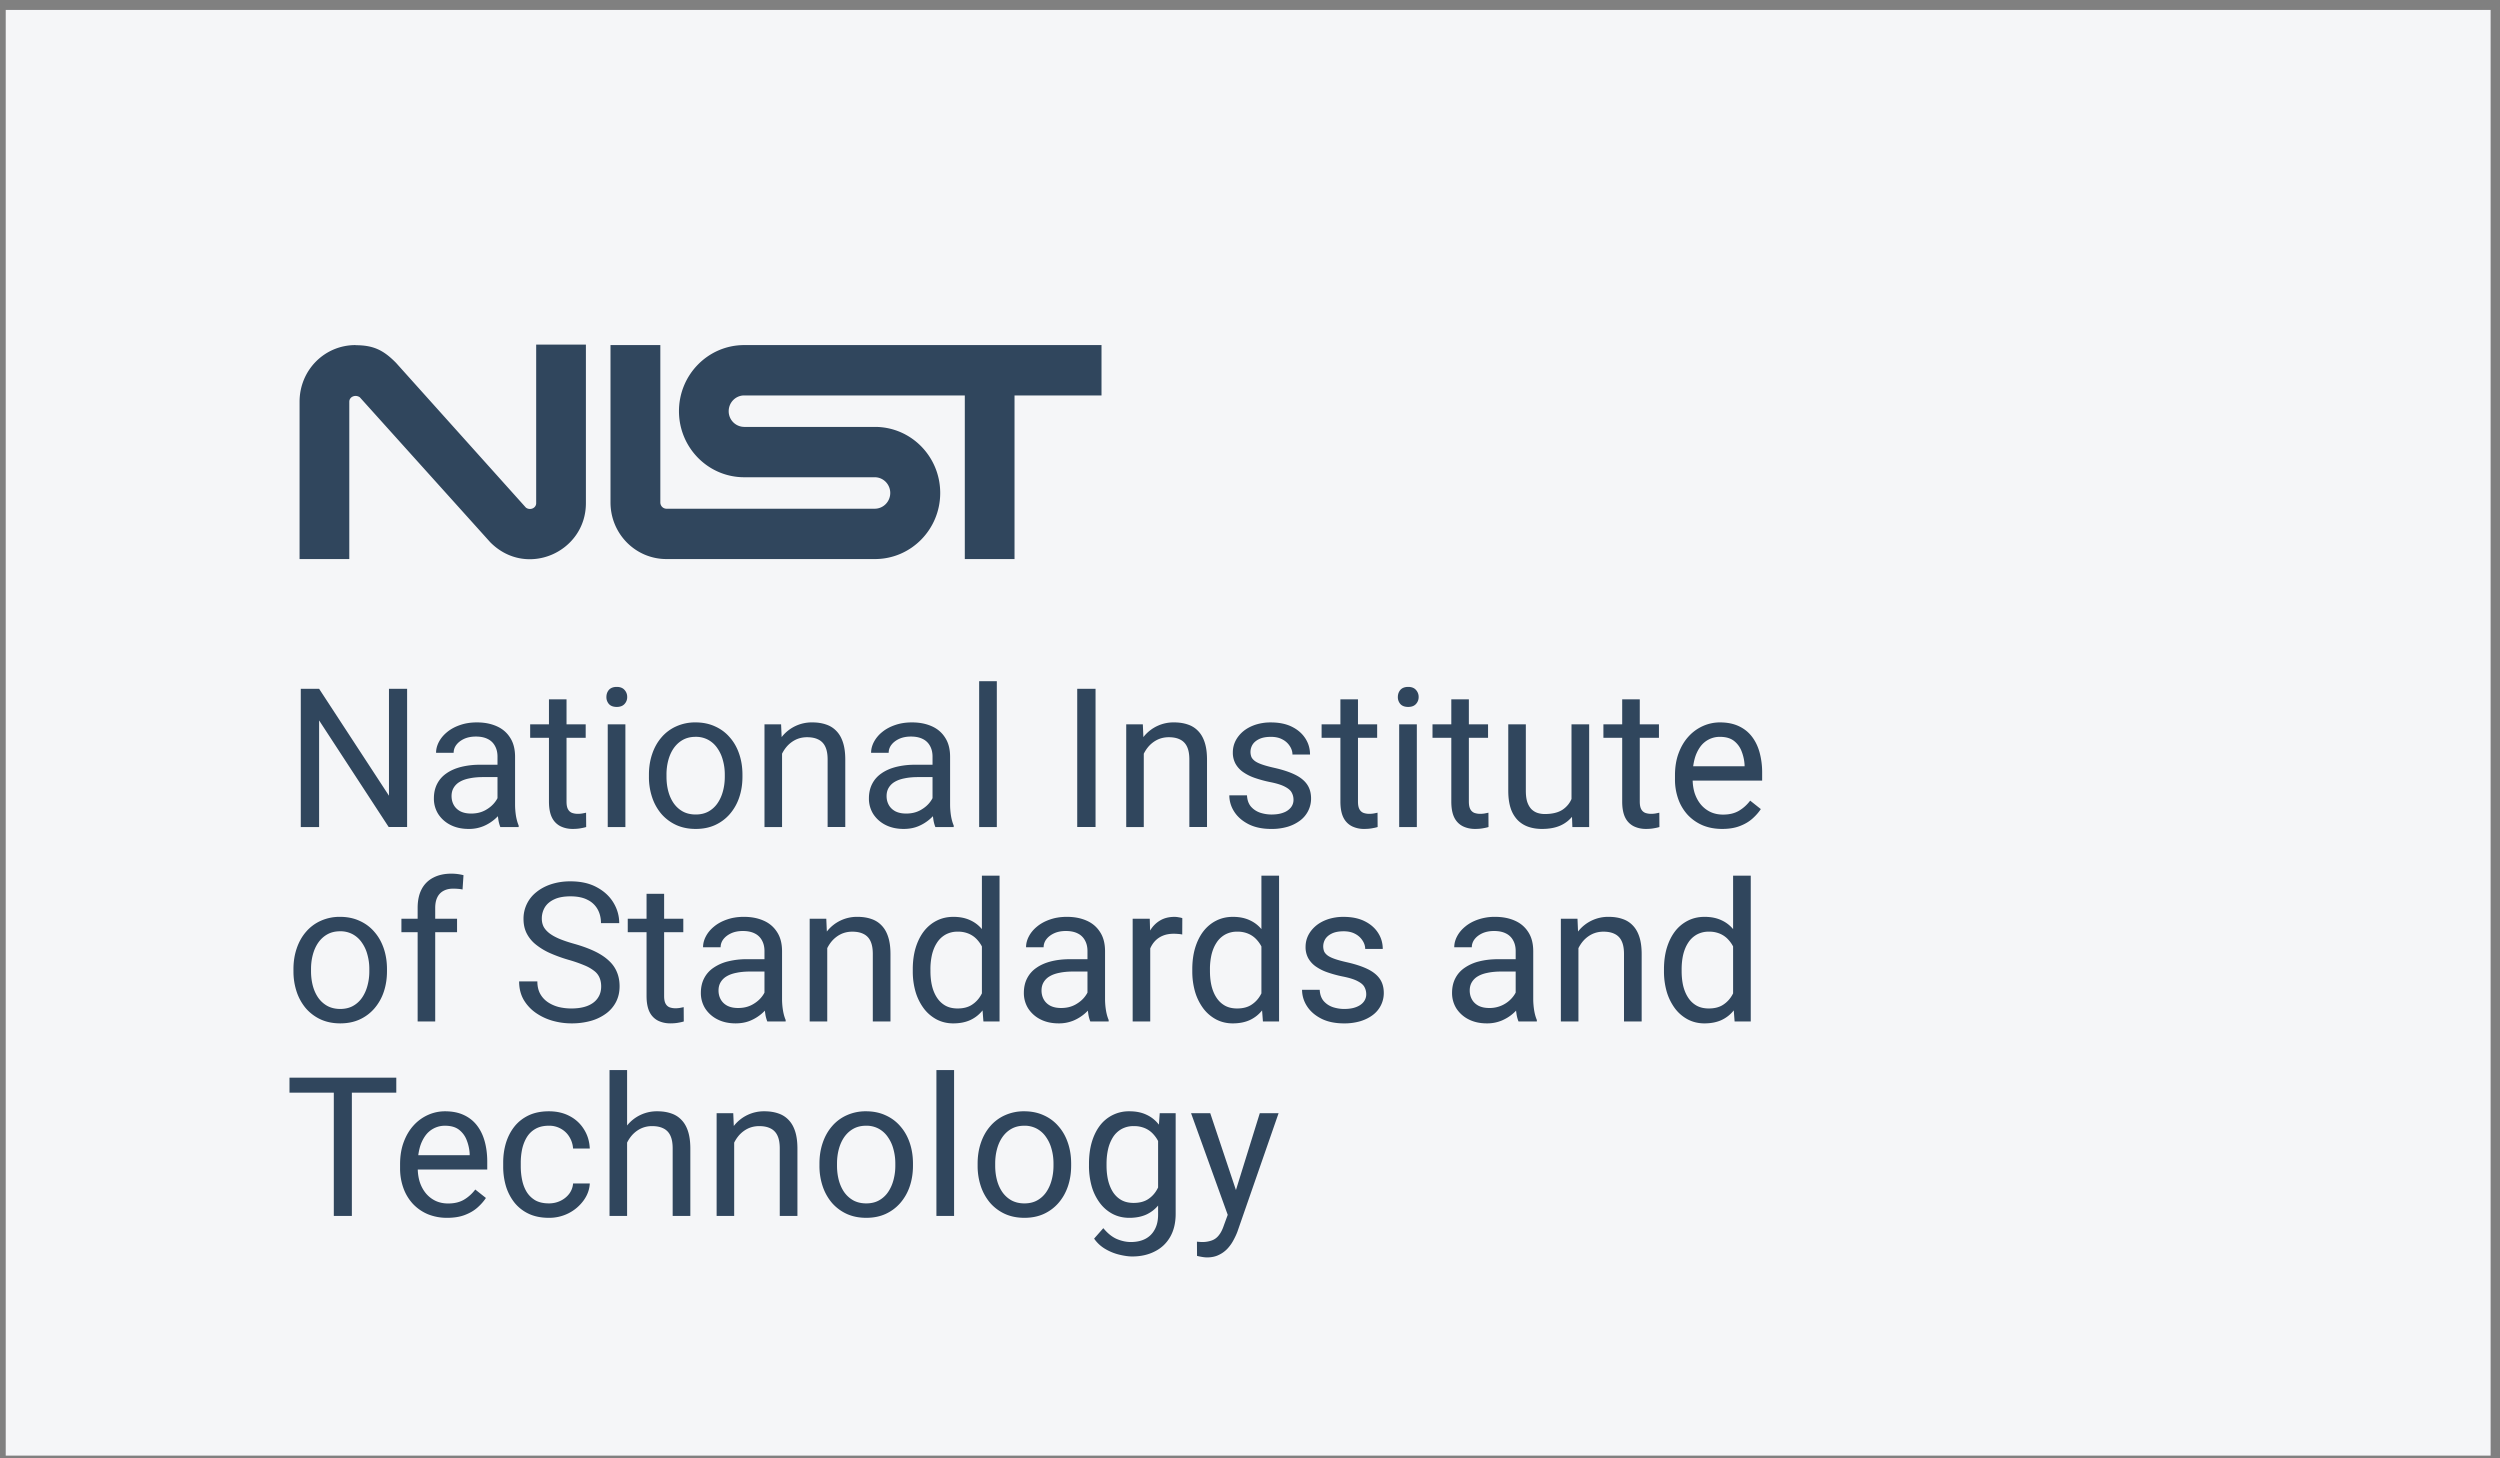
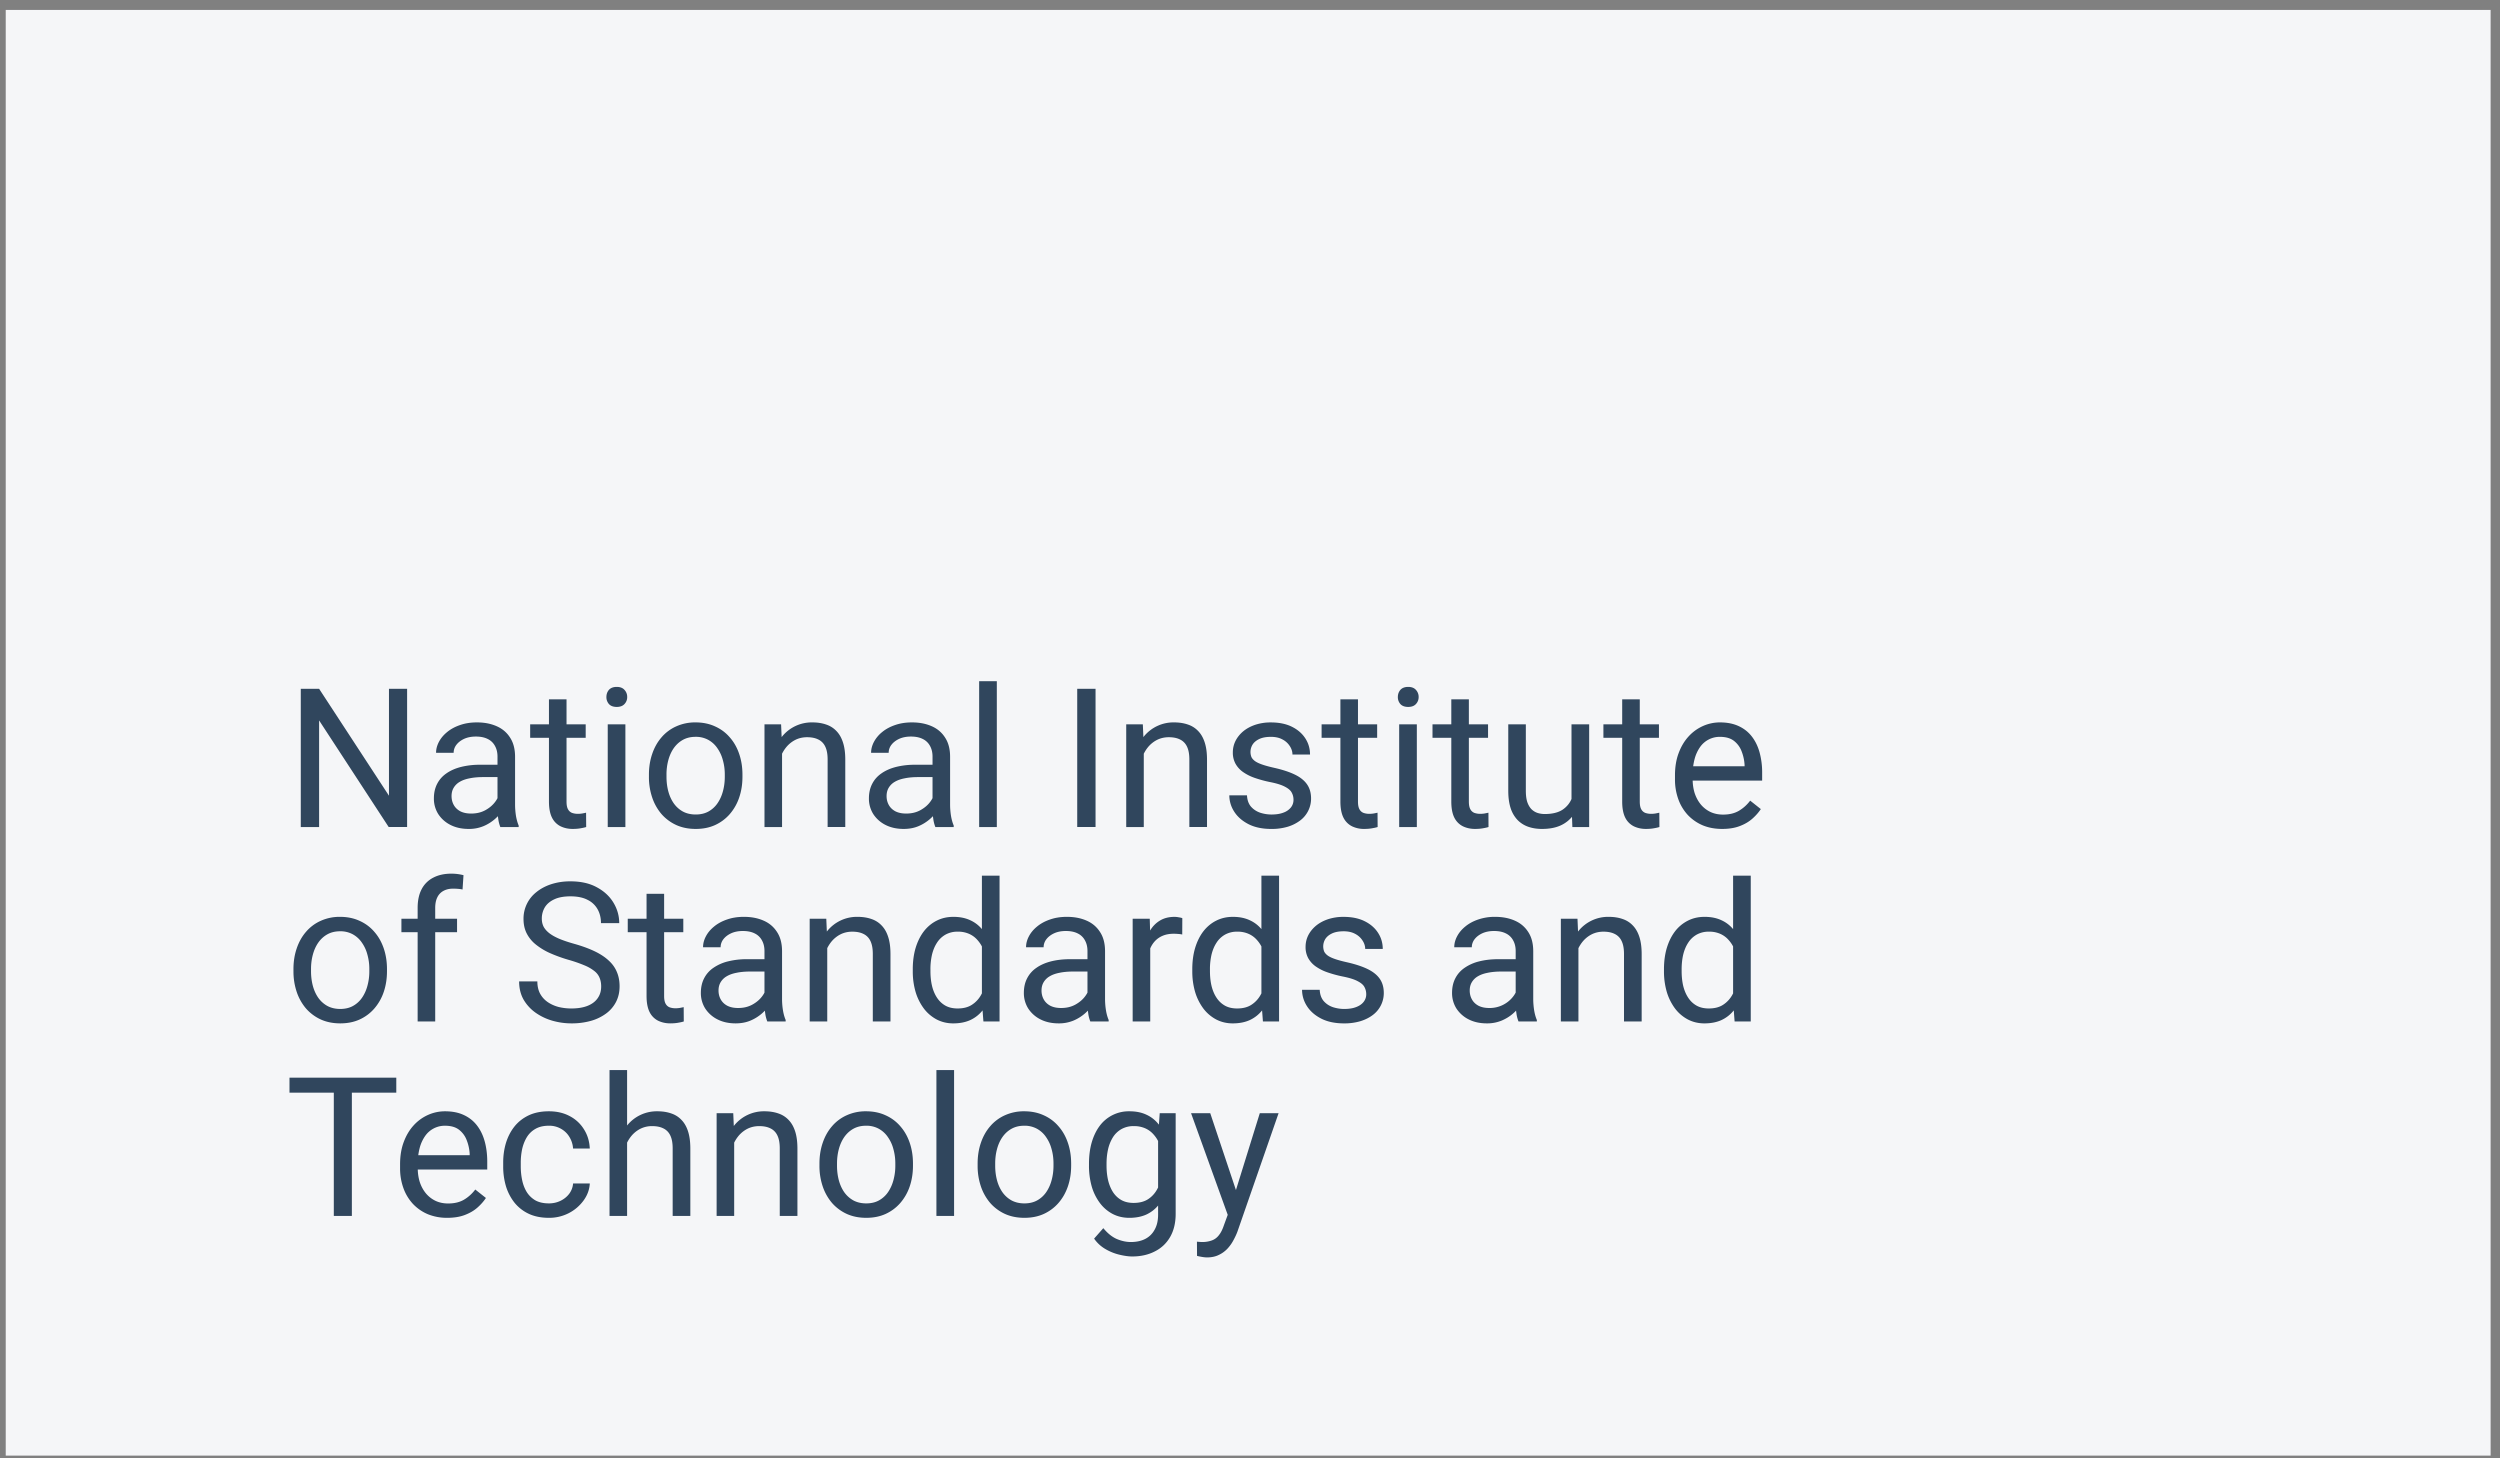
<svg xmlns="http://www.w3.org/2000/svg" width="180" height="105" fill="none">
  <rect width="100%" height="100%" fill="#808080" stroke="none" />
  <path fill="#F5F6F8" d="M.412.715h178.912v104.089H.412z" />
  <g clip-path="url(#a)">
    <path fill="#30465D" d="M25.596 24.846c-2.238 0-4.027 1.813-4.027 4.078v11.328h3.58V28.924c0-.362.447-.543.76-.317l9.386 10.431c2.595 2.628 6.89.725 6.89-2.81V24.81h-3.58v11.419c0 .362-.447.544-.742.317l-9.35-10.422c-.895-.906-1.611-1.269-2.909-1.269m18.352-.009v11.328c0 2.257 1.799 4.078 4.027 4.078h15.014c2.595 0 4.698-2.13 4.698-4.757 0-2.628-2.103-4.758-4.698-4.758h-9.413a1.126 1.126 0 0 1-1.118-1.133c0-.625.5-1.133 1.118-1.133h15.882v11.781h3.58v-11.78h6.263v-3.626H53.584c-2.595 0-4.698 2.13-4.698 4.758s2.103 4.758 4.698 4.758h9.395c.618 0 1.119.507 1.119 1.133 0 .625-.501 1.133-1.119 1.133H47.992c-.25 0-.448-.2-.448-.454V24.846h-3.588Z" />
  </g>
  <path fill="#30465D" d="M29.312 49.593v9.953h-1.326l-5.01-7.676v7.677h-1.32v-9.954h1.32l5.03 7.698v-7.698h1.306Zm6.508 8.689v-3.808c0-.291-.06-.544-.178-.758a1.163 1.163 0 0 0-.52-.506c-.232-.119-.519-.178-.86-.178-.32 0-.6.055-.842.164-.236.11-.423.253-.56.43a.943.943 0 0 0-.198.575h-1.265c0-.264.069-.527.205-.786.137-.26.333-.495.588-.704.26-.215.57-.383.93-.506.364-.128.77-.192 1.217-.192.537 0 1.011.092 1.421.274.415.182.739.458.971.827.237.364.356.823.356 1.374v3.445c0 .246.02.508.061.786.046.278.112.518.198.718v.11h-1.319a2.364 2.364 0 0 1-.15-.581 4.695 4.695 0 0 1-.055-.684Zm.219-3.22.013.889h-1.278c-.36 0-.681.03-.964.089-.282.054-.52.139-.71.253a1.202 1.202 0 0 0-.438.43c-.1.169-.15.367-.15.595 0 .232.052.444.157.636.104.191.262.344.471.458.215.11.477.164.786.164.388 0 .73-.082 1.026-.246.296-.164.53-.365.704-.602.178-.237.273-.467.287-.69l.54.608a1.838 1.838 0 0 1-.26.636 3.06 3.06 0 0 1-1.401 1.196 2.715 2.715 0 0 1-1.08.205c-.502 0-.941-.098-1.32-.294a2.255 2.255 0 0 1-.874-.786 2.08 2.08 0 0 1-.308-1.114c0-.397.077-.745.232-1.046.155-.305.378-.558.67-.759.292-.205.643-.36 1.053-.465a5.55 5.55 0 0 1 1.374-.157h1.47Zm6.131-2.912v.97h-3.998v-.97h3.998Zm-2.645-1.798h1.265v7.363c0 .25.038.44.116.567a.555.555 0 0 0 .3.253c.124.04.256.061.397.061.105 0 .214-.009.328-.027.119-.023.208-.041.267-.055l.007 1.032c-.1.032-.233.062-.397.09-.16.031-.353.047-.58.047-.31 0-.596-.061-.855-.184a1.375 1.375 0 0 1-.622-.616c-.15-.291-.226-.683-.226-1.175v-7.356Zm5.503 1.798v7.397h-1.271V52.15h1.271Zm-1.367-1.962c0-.205.061-.378.184-.52.128-.14.315-.211.56-.211.242 0 .427.07.555.212a.732.732 0 0 1 .198.52.715.715 0 0 1-.198.505c-.128.137-.313.205-.554.205-.246 0-.433-.068-.56-.205a.745.745 0 0 1-.185-.506Zm3.062 5.742v-.157c0-.533.078-1.028.233-1.483.155-.46.378-.86.67-1.197a2.99 2.99 0 0 1 1.06-.793 3.29 3.29 0 0 1 1.394-.287c.52 0 .986.096 1.401.287.42.187.775.452 1.066.793.297.338.522.736.677 1.197.155.455.233.95.233 1.483v.157c0 .534-.078 1.028-.233 1.484a3.55 3.55 0 0 1-.676 1.196 3.103 3.103 0 0 1-1.06.793c-.41.187-.875.28-1.395.28s-.986-.093-1.401-.28a3.173 3.173 0 0 1-1.066-.793 3.612 3.612 0 0 1-.67-1.196 4.579 4.579 0 0 1-.233-1.484Zm1.265-.157v.157c0 .37.043.718.13 1.046.086.324.216.61.39.861.177.251.398.45.662.595.265.142.572.212.923.212.347 0 .65-.07.91-.212a1.91 1.91 0 0 0 .656-.595c.173-.25.303-.537.39-.86.09-.329.136-.678.136-1.047v-.157c0-.365-.045-.709-.137-1.032a2.658 2.658 0 0 0-.396-.868 1.885 1.885 0 0 0-.656-.602 1.841 1.841 0 0 0-.916-.219c-.347 0-.652.073-.916.22-.26.145-.479.346-.657.6-.173.251-.303.54-.39.869-.086.323-.13.667-.13 1.032Zm8.32-2.044v5.818h-1.265V52.15h1.196l.068 1.58Zm-.301 1.839-.527-.02c.005-.506.08-.974.226-1.402.145-.433.35-.809.615-1.128a2.741 2.741 0 0 1 2.167-1.005c.364 0 .693.05.984.15.292.096.54.251.745.466.21.214.37.492.479.834.11.337.164.75.164 1.237v4.846h-1.271v-4.86c0-.387-.057-.697-.171-.93a1.05 1.05 0 0 0-.5-.512c-.218-.11-.487-.164-.806-.164-.315 0-.602.066-.861.198a2.06 2.06 0 0 0-.663.547c-.183.232-.326.499-.431.8-.1.296-.15.61-.15.943Zm11.135 2.714v-3.808c0-.291-.059-.544-.177-.758a1.163 1.163 0 0 0-.52-.506c-.232-.119-.52-.178-.861-.178-.32 0-.6.055-.841.164-.237.11-.424.253-.56.43a.943.943 0 0 0-.199.575h-1.265c0-.264.069-.527.205-.786a2.3 2.3 0 0 1 .588-.704c.26-.215.57-.383.93-.506.365-.128.77-.192 1.217-.192.538 0 1.011.092 1.422.274.414.182.738.458.97.827.237.364.356.823.356 1.374v3.445c0 .246.02.508.061.786.046.278.112.518.199.718v.11h-1.32a2.364 2.364 0 0 1-.15-.581 4.681 4.681 0 0 1-.055-.684Zm.219-3.22.014.889h-1.279c-.36 0-.681.03-.964.089-.282.054-.52.139-.71.253a1.202 1.202 0 0 0-.438.43c-.1.169-.15.367-.15.595 0 .232.052.444.157.636.105.191.262.344.472.458.214.11.476.164.786.164.387 0 .729-.082 1.025-.246.296-.164.531-.365.704-.602.178-.237.274-.467.287-.69l.54.608a1.837 1.837 0 0 1-.26.636 3.062 3.062 0 0 1-1.401 1.196c-.319.137-.679.205-1.08.205-.501 0-.941-.098-1.32-.294a2.255 2.255 0 0 1-.874-.786 2.08 2.08 0 0 1-.308-1.114c0-.397.078-.745.233-1.046.154-.305.378-.558.67-.759.291-.205.642-.36 1.052-.465a5.55 5.55 0 0 1 1.374-.157h1.47Zm4.41-6.015v10.5h-1.272v-10.5h1.271Zm7.108.546v9.953H77.56v-9.953h1.32Zm3.473 4.136v5.818h-1.264V52.15h1.196l.068 1.58Zm-.3 1.839-.527-.02c.005-.506.08-.974.226-1.402.145-.433.35-.809.615-1.128a2.742 2.742 0 0 1 2.167-1.005c.364 0 .692.05.984.15.292.096.54.251.745.466.21.214.37.492.479.834.11.337.164.75.164 1.237v4.846h-1.272v-4.86c0-.387-.056-.697-.17-.93a1.05 1.05 0 0 0-.5-.512c-.218-.11-.487-.164-.806-.164-.315 0-.602.066-.861.198a2.06 2.06 0 0 0-.664.547c-.182.232-.325.499-.43.8-.1.296-.15.61-.15.943Zm11.08 2.017c0-.183-.04-.351-.123-.506-.077-.16-.239-.303-.485-.43-.242-.133-.606-.247-1.094-.343A8.68 8.68 0 0 1 90.316 56a3.38 3.38 0 0 1-.84-.431 1.807 1.807 0 0 1-.527-.595 1.658 1.658 0 0 1-.185-.8c0-.291.064-.567.192-.827.132-.26.316-.49.553-.69.242-.2.531-.358.869-.472a3.51 3.51 0 0 1 1.127-.17c.593 0 1.099.104 1.518.314.42.21.74.49.964.84.223.347.335.732.335 1.156h-1.265c0-.205-.061-.404-.184-.595a1.363 1.363 0 0 0-.527-.485c-.228-.128-.508-.192-.84-.192-.351 0-.636.055-.855.164-.214.105-.371.24-.472.404a1.015 1.015 0 0 0-.075.888c.05.105.137.203.26.294.123.087.296.169.52.246.223.078.508.155.854.233.606.137 1.105.3 1.497.492.392.191.684.426.875.704.191.278.287.615.287 1.012a1.97 1.97 0 0 1-.786 1.586 2.89 2.89 0 0 1-.902.451 4.031 4.031 0 0 1-1.17.157c-.651 0-1.203-.116-1.654-.348-.45-.233-.793-.534-1.025-.903a2.16 2.16 0 0 1-.349-1.169h1.272c.018.347.118.622.3.828.183.2.406.343.67.43.265.082.527.123.787.123.346 0 .635-.045.868-.137a1.21 1.21 0 0 0 .54-.375.871.871 0 0 0 .184-.547Zm6.023-5.435v.97h-4v-.97h4Zm-2.646-1.798h1.265v7.363c0 .25.039.44.116.567a.555.555 0 0 0 .301.253c.123.04.255.061.397.061.104 0 .214-.009.328-.027.118-.023.207-.041.266-.055l.007 1.032c-.1.032-.232.062-.396.09-.16.031-.354.047-.582.047a1.97 1.97 0 0 1-.854-.184 1.375 1.375 0 0 1-.622-.616c-.15-.291-.226-.683-.226-1.175v-7.356Zm5.503 1.798v7.397h-1.271V52.15h1.271Zm-1.367-1.962c0-.205.062-.378.185-.52.127-.14.314-.211.56-.211.242 0 .426.07.554.212a.733.733 0 0 1 .198.52.715.715 0 0 1-.198.505c-.128.137-.312.205-.554.205-.246 0-.433-.068-.56-.205a.745.745 0 0 1-.185-.506Zm6.494 1.962v.97h-3.999v-.97h3.999Zm-2.645-1.798h1.264v7.363c0 .25.039.44.117.567a.553.553 0 0 0 .3.253c.123.04.256.061.397.061.105 0 .214-.009.328-.027.119-.023.207-.041.267-.055l.006 1.032c-.1.032-.232.062-.396.09-.16.031-.353.047-.581.047-.31 0-.595-.061-.855-.184a1.379 1.379 0 0 1-.622-.616c-.15-.291-.225-.683-.225-1.175v-7.356Zm8.654 7.486V52.15h1.272v7.397h-1.21l-.062-1.71Zm.239-1.56.527-.013c0 .492-.053.948-.158 1.367-.1.415-.264.775-.492 1.08a2.328 2.328 0 0 1-.895.718c-.369.169-.818.253-1.347.253-.36 0-.69-.052-.991-.157a1.982 1.982 0 0 1-.766-.485 2.217 2.217 0 0 1-.499-.855c-.114-.35-.171-.772-.171-1.264V52.15h1.265v4.785c0 .333.036.609.109.827.078.215.18.385.308.513.132.123.278.21.437.26.165.05.333.075.506.075.538 0 .964-.103 1.279-.308.314-.21.54-.49.676-.84a3.16 3.16 0 0 0 .212-1.183Zm6.057-4.128v.97h-3.999v-.97h3.999Zm-2.646-1.798h1.265v7.363c0 .25.039.44.116.567a.558.558 0 0 0 .301.253c.123.04.255.061.397.061.104 0 .214-.009.328-.027.118-.023.207-.041.266-.055l.007 1.032c-.1.032-.232.062-.396.09-.16.031-.354.047-.581.047-.31 0-.595-.061-.855-.184a1.374 1.374 0 0 1-.622-.616c-.15-.291-.226-.683-.226-1.175v-7.356Zm7.199 9.331c-.515 0-.982-.086-1.402-.26a3.185 3.185 0 0 1-1.073-.745 3.308 3.308 0 0 1-.683-1.134 4.15 4.15 0 0 1-.24-1.436v-.287c0-.602.089-1.137.267-1.606.178-.475.419-.876.724-1.204a3.108 3.108 0 0 1 1.04-.745 2.982 2.982 0 0 1 1.203-.253c.528 0 .984.092 1.367.274.387.182.704.437.95.765.246.324.428.707.547 1.149a5.5 5.5 0 0 1 .178 1.435v.568h-5.524v-1.032h4.259v-.096a3.162 3.162 0 0 0-.205-.957 1.72 1.72 0 0 0-.547-.766c-.251-.2-.592-.3-1.025-.3a1.72 1.72 0 0 0-1.415.717 2.675 2.675 0 0 0-.404.868 4.43 4.43 0 0 0-.143 1.183v.287c0 .35.048.681.143.991.101.306.244.575.431.807.191.232.421.415.69.547.274.132.584.198.93.198.447 0 .825-.091 1.135-.273.31-.183.581-.426.813-.732l.766.608c-.16.242-.362.472-.608.69-.247.22-.55.397-.91.534-.355.137-.777.205-1.264.205ZM21.129 69.93v-.157c0-.533.078-1.028.233-1.483.155-.46.378-.86.67-1.197a2.989 2.989 0 0 1 1.06-.793 3.29 3.29 0 0 1 1.394-.287c.52 0 .987.096 1.401.287.42.187.775.452 1.067.793.296.338.521.736.677 1.197.154.455.232.95.232 1.483v.157c0 .533-.078 1.028-.232 1.484a3.55 3.55 0 0 1-.677 1.196 3.102 3.102 0 0 1-1.06.793c-.41.187-.875.28-1.394.28-.52 0-.987-.093-1.402-.28a3.173 3.173 0 0 1-1.066-.793 3.614 3.614 0 0 1-.67-1.196 4.582 4.582 0 0 1-.232-1.484Zm1.265-.157v.157c0 .37.044.718.13 1.046.087.324.216.61.39.862.177.25.398.448.663.594.264.141.572.212.923.212.346 0 .649-.07.909-.212a1.91 1.91 0 0 0 .656-.594c.173-.251.303-.538.39-.862a3.89 3.89 0 0 0 .136-1.046v-.157a3.79 3.79 0 0 0-.136-1.032 2.656 2.656 0 0 0-.397-.868 1.884 1.884 0 0 0-.656-.602 1.841 1.841 0 0 0-.916-.219c-.346 0-.652.073-.916.22-.26.145-.479.346-.656.6-.174.251-.303.54-.39.869-.087.323-.13.668-.13 1.032Zm8.942 3.773H30.07v-8.175c0-.533.096-.982.287-1.347a1.93 1.93 0 0 1 .84-.834c.365-.191.798-.287 1.3-.287a3.53 3.53 0 0 1 .875.11l-.069 1.032a2.09 2.09 0 0 0-.328-.048 4.641 4.641 0 0 0-.355-.014c-.27 0-.502.055-.698.164a1.03 1.03 0 0 0-.437.465c-.1.205-.15.458-.15.759v8.175Zm1.572-7.396v.97h-4.006v-.97h4.006Zm10.377 4.88c0-.231-.037-.437-.11-.614a1.172 1.172 0 0 0-.369-.492 2.893 2.893 0 0 0-.724-.418 10.12 10.12 0 0 0-1.162-.403 10.691 10.691 0 0 1-1.334-.485 4.659 4.659 0 0 1-1.018-.622 2.454 2.454 0 0 1-.65-.8c-.15-.3-.225-.645-.225-1.032a2.42 2.42 0 0 1 .923-1.928c.3-.246.658-.438 1.073-.574a4.417 4.417 0 0 1 1.388-.205c.747 0 1.38.143 1.9.43.524.283.923.654 1.197 1.115.273.455.41.943.41 1.463H43.27c0-.374-.08-.705-.24-.992a1.648 1.648 0 0 0-.724-.683c-.323-.169-.733-.253-1.23-.253-.47 0-.857.07-1.162.212-.306.14-.533.332-.684.574a1.568 1.568 0 0 0-.219.827c0 .21.044.401.13.574.091.169.23.326.417.472.192.146.433.28.725.403.296.123.65.242 1.06.356.564.16 1.052.337 1.462.533.41.196.748.417 1.012.663.269.242.467.517.595.827.132.306.198.652.198 1.04 0 .405-.082.772-.246 1.1a2.394 2.394 0 0 1-.704.84 3.402 3.402 0 0 1-1.1.54 5.096 5.096 0 0 1-1.423.185c-.46 0-.913-.064-1.36-.191a4.054 4.054 0 0 1-1.21-.574 3.01 3.01 0 0 1-.868-.944c-.214-.378-.322-.816-.322-1.312h1.313c0 .341.066.635.198.882.132.241.313.442.54.601.233.16.495.278.786.356.297.072.604.109.923.109.46 0 .85-.064 1.17-.191.318-.128.56-.31.724-.547.169-.237.253-.517.253-.841Zm5.913-4.88v.97h-4v-.97h4Zm-2.646-1.798h1.265v7.362c0 .251.039.44.116.568a.556.556 0 0 0 .301.253c.123.04.255.061.396.061.105 0 .215-.009.329-.027.118-.023.207-.041.266-.055l.007 1.032c-.1.032-.232.062-.396.09-.16.031-.354.047-.581.047-.31 0-.595-.061-.855-.184a1.375 1.375 0 0 1-.622-.616c-.15-.291-.226-.683-.226-1.175v-7.356Zm8.49 7.93v-3.808c0-.291-.059-.544-.177-.758a1.163 1.163 0 0 0-.52-.506c-.232-.119-.52-.178-.861-.178-.319 0-.6.055-.84.164-.238.11-.425.253-.561.43a.944.944 0 0 0-.199.575H50.62c0-.264.068-.527.205-.786.136-.26.332-.495.588-.704.26-.215.57-.383.93-.506.364-.128.77-.192 1.216-.192.538 0 1.012.091 1.422.274.415.182.738.458.97.827.238.364.356.822.356 1.374v3.445c0 .246.02.508.062.786.045.278.111.518.198.718v.11h-1.32a2.36 2.36 0 0 1-.15-.581 4.681 4.681 0 0 1-.054-.684Zm.22-3.22.013.889h-1.278c-.36 0-.682.03-.964.089-.283.054-.52.139-.711.253a1.202 1.202 0 0 0-.438.43c-.1.169-.15.367-.15.595 0 .232.052.444.157.636.105.191.262.344.472.458.214.11.476.164.786.164.387 0 .73-.082 1.025-.246.297-.164.531-.365.705-.602.177-.237.273-.467.287-.69l.54.608a1.837 1.837 0 0 1-.26.636 3.062 3.062 0 0 1-1.401 1.196c-.32.137-.68.205-1.08.205-.502 0-.942-.098-1.32-.294a2.256 2.256 0 0 1-.875-.786 2.081 2.081 0 0 1-.308-1.114c0-.397.078-.745.233-1.046a2.02 2.02 0 0 1 .67-.759 3.18 3.18 0 0 1 1.053-.465 5.55 5.55 0 0 1 1.374-.157h1.47Zm4.3-1.333v5.817h-1.265V66.15h1.196l.068 1.58Zm-.302 1.839-.526-.02c.005-.506.08-.974.226-1.402.145-.433.35-.809.615-1.128a2.742 2.742 0 0 1 2.167-1.005c.364 0 .693.05.984.15.292.096.54.251.745.466.21.214.37.492.479.834.11.337.164.75.164 1.237v4.846h-1.272v-4.86c0-.387-.057-.697-.17-.93a1.05 1.05 0 0 0-.5-.512c-.218-.11-.487-.164-.806-.164-.315 0-.602.066-.861.198a2.06 2.06 0 0 0-.664.547c-.182.232-.325.499-.43.8-.1.296-.15.61-.15.943Zm11.437 2.543v-9.065h1.271v10.5h-1.162l-.11-1.435Zm-4.977-2.18v-.144c0-.565.069-1.078.205-1.538.142-.465.34-.864.595-1.197.26-.332.568-.588.923-.765.36-.183.761-.274 1.203-.274.465 0 .87.082 1.217.246.35.16.647.395.889.704.246.306.44.675.58 1.108.142.433.24.923.295 1.47v.629a6.435 6.435 0 0 1-.294 1.462 3.45 3.45 0 0 1-.581 1.108c-.242.305-.538.54-.89.704-.35.16-.76.24-1.23.24-.433 0-.829-.094-1.189-.281a2.808 2.808 0 0 1-.923-.786 3.831 3.831 0 0 1-.595-1.19 5.238 5.238 0 0 1-.205-1.497Zm1.272-.144v.143c0 .37.036.716.11 1.04.077.323.195.608.355.854.16.246.362.44.608.58.246.138.54.206.882.206.42 0 .763-.089 1.032-.267.274-.177.492-.412.656-.704.164-.291.292-.608.383-.95v-1.647a3.653 3.653 0 0 0-.24-.725 2.229 2.229 0 0 0-.396-.629 1.713 1.713 0 0 0-.594-.444 1.926 1.926 0 0 0-.827-.164 1.75 1.75 0 0 0-.896.219 1.743 1.743 0 0 0-.608.587c-.16.246-.278.534-.356.862a4.72 4.72 0 0 0-.11 1.039Zm11.306 2.495v-3.808c0-.291-.059-.544-.177-.758a1.163 1.163 0 0 0-.52-.506c-.232-.119-.52-.178-.861-.178-.32 0-.6.055-.841.164-.237.11-.424.253-.56.43a.943.943 0 0 0-.199.575h-1.264c0-.264.068-.527.205-.786.136-.26.332-.495.588-.704.26-.215.57-.383.93-.506.364-.128.77-.192 1.216-.192.538 0 1.012.091 1.422.274.415.182.738.458.97.827.238.364.356.822.356 1.374v3.445c0 .246.02.508.062.786.045.278.111.518.198.718v.11h-1.32a2.364 2.364 0 0 1-.15-.581 4.694 4.694 0 0 1-.054-.684Zm.22-3.22.013.889h-1.278c-.36 0-.682.03-.964.089-.283.054-.52.139-.711.253a1.202 1.202 0 0 0-.438.43c-.1.169-.15.367-.15.595 0 .232.052.444.157.636.105.191.262.344.472.458.214.11.476.164.786.164.387 0 .73-.082 1.025-.246.296-.164.531-.365.704-.602.178-.237.274-.467.287-.69l.54.608a1.836 1.836 0 0 1-.26.636 3.06 3.06 0 0 1-1.401 1.196 2.715 2.715 0 0 1-1.08.205c-.501 0-.94-.098-1.319-.294a2.255 2.255 0 0 1-.875-.786 2.08 2.08 0 0 1-.308-1.114c0-.397.078-.745.233-1.046a2.02 2.02 0 0 1 .67-.759c.291-.205.642-.36 1.053-.465.41-.104.868-.157 1.373-.157h1.47Zm4.299-1.75v6.234h-1.265V66.15h1.23l.035 1.162Zm2.31-1.203-.006 1.176a1.82 1.82 0 0 0-.301-.041 3.199 3.199 0 0 0-.314-.014c-.292 0-.55.046-.773.137a1.603 1.603 0 0 0-.567.383c-.155.164-.278.36-.37.588-.086.223-.143.469-.17.738l-.356.205c0-.447.043-.866.13-1.258.091-.392.23-.738.417-1.039.187-.305.424-.542.711-.71.292-.174.638-.26 1.039-.26.091 0 .196.01.315.034.118.018.2.038.246.061Zm5.695 6.002v-9.065h1.271v10.5h-1.162l-.11-1.435Zm-4.977-2.18v-.144c0-.565.069-1.078.205-1.538.142-.465.34-.864.595-1.197.26-.332.568-.588.923-.765.36-.183.761-.274 1.203-.274.465 0 .87.082 1.217.246.35.16.647.395.889.704.246.306.44.675.58 1.108.142.433.24.923.295 1.47v.629a6.435 6.435 0 0 1-.294 1.462 3.45 3.45 0 0 1-.581 1.108c-.242.305-.538.54-.89.704-.35.16-.76.24-1.23.24-.433 0-.829-.094-1.189-.281a2.808 2.808 0 0 1-.923-.786 3.831 3.831 0 0 1-.595-1.19 5.238 5.238 0 0 1-.205-1.497Zm1.272-.144v.143c0 .37.036.716.11 1.04.077.323.195.608.355.854.16.246.362.44.608.58.246.138.54.206.882.206.42 0 .763-.089 1.032-.267.274-.177.492-.412.656-.704.164-.291.292-.608.383-.95v-1.647a3.653 3.653 0 0 0-.24-.725 2.229 2.229 0 0 0-.396-.629 1.713 1.713 0 0 0-.594-.444 1.926 1.926 0 0 0-.827-.164 1.75 1.75 0 0 0-.896.219 1.743 1.743 0 0 0-.608.587c-.16.246-.278.534-.356.862a4.72 4.72 0 0 0-.11 1.039Zm11.252 1.798c0-.183-.041-.351-.123-.506-.078-.16-.24-.303-.486-.43-.241-.133-.606-.247-1.093-.343A8.683 8.683 0 0 1 95.552 70a3.381 3.381 0 0 1-.84-.431 1.807 1.807 0 0 1-.527-.595 1.658 1.658 0 0 1-.184-.8c0-.291.063-.567.191-.827.132-.26.317-.49.554-.69.241-.2.53-.358.868-.472a3.51 3.51 0 0 1 1.128-.17c.592 0 1.098.104 1.517.314.42.21.741.49.964.84.224.347.335.732.335 1.156h-1.264c0-.205-.062-.403-.185-.595a1.362 1.362 0 0 0-.526-.485c-.228-.128-.508-.192-.841-.192-.351 0-.636.055-.855.164-.214.105-.371.24-.471.404a1.015 1.015 0 0 0-.075.888c.05.105.136.203.26.294.122.087.295.169.519.246.223.078.508.155.854.233.606.137 1.105.3 1.497.492.392.192.684.426.875.704.192.278.287.615.287 1.012a1.97 1.97 0 0 1-.786 1.586c-.25.191-.551.342-.902.451a4.031 4.031 0 0 1-1.169.157c-.652 0-1.203-.116-1.654-.348-.451-.233-.793-.534-1.026-.903a2.16 2.16 0 0 1-.348-1.169h1.271c.018.347.119.622.3.828.183.2.406.344.67.43.265.082.527.123.787.123.346 0 .636-.045.868-.137.237-.09.417-.216.54-.376a.871.871 0 0 0 .185-.546Zm10.76.697v-3.808c0-.291-.06-.544-.178-.758a1.162 1.162 0 0 0-.52-.506c-.232-.119-.519-.178-.861-.178-.319 0-.599.055-.841.164-.237.11-.424.253-.56.43a.94.94 0 0 0-.199.575h-1.264c0-.264.068-.527.205-.786.136-.26.332-.495.588-.704.259-.215.569-.383.929-.506a3.67 3.67 0 0 1 1.217-.192c.538 0 1.012.091 1.422.274.415.182.738.458.971.827.237.364.355.822.355 1.374v3.445c0 .246.021.508.062.786.045.278.111.518.198.718v.11h-1.319a2.375 2.375 0 0 1-.151-.581 4.745 4.745 0 0 1-.054-.684Zm.218-3.22.014.889h-1.278c-.36 0-.682.03-.964.089-.283.054-.52.139-.711.253a1.205 1.205 0 0 0-.438.43c-.1.169-.15.367-.15.595 0 .232.052.444.157.636.105.191.262.344.472.458.214.11.476.164.786.164a2.125 2.125 0 0 0 1.729-.848c.178-.237.274-.467.288-.69l.54.608a1.846 1.846 0 0 1-.26.636 3.036 3.036 0 0 1-.568.67c-.232.21-.51.385-.834.526a2.715 2.715 0 0 1-1.08.205c-.501 0-.941-.098-1.319-.294a2.256 2.256 0 0 1-.875-.786 2.082 2.082 0 0 1-.308-1.114c0-.397.078-.745.233-1.046.155-.305.378-.558.67-.759a3.17 3.17 0 0 1 1.053-.465c.41-.104.868-.157 1.374-.157h1.469Zm4.3-1.333v5.817h-1.265V66.15h1.197l.068 1.58Zm-.301 1.839-.526-.02c.005-.506.08-.974.226-1.402.145-.433.35-.809.615-1.128a2.743 2.743 0 0 1 2.167-1.005c.364 0 .692.05.984.15.292.096.54.251.745.466.21.214.369.492.479.834.109.337.164.75.164 1.237v4.846h-1.272v-4.86c0-.387-.057-.697-.171-.93a1.046 1.046 0 0 0-.499-.512c-.218-.11-.487-.164-.806-.164-.315 0-.602.066-.862.198a2.063 2.063 0 0 0-.663.547c-.182.232-.325.499-.43.8-.101.296-.151.61-.151.943Zm11.437 2.543v-9.065h1.271v10.5h-1.162l-.109-1.435Zm-4.977-2.18v-.144c0-.565.069-1.078.205-1.538.142-.465.34-.864.595-1.197a2.69 2.69 0 0 1 .923-.765c.36-.183.761-.274 1.203-.274.465 0 .87.082 1.217.246.351.16.647.395.889.704.246.306.439.675.581 1.108.141.433.239.923.294 1.47v.629a6.534 6.534 0 0 1-.294 1.462 3.468 3.468 0 0 1-.581 1.108c-.242.305-.538.54-.889.704-.351.16-.761.24-1.231.24-.433 0-.829-.094-1.189-.281a2.805 2.805 0 0 1-.923-.786 3.852 3.852 0 0 1-.595-1.19 5.263 5.263 0 0 1-.205-1.497Zm1.272-.144v.143c0 .37.036.716.109 1.04.078.323.196.608.356.854.159.246.362.44.608.58.246.138.54.206.882.206.419 0 .763-.089 1.032-.267.274-.177.492-.412.656-.704.164-.291.292-.608.383-.95v-1.647a3.659 3.659 0 0 0-.239-.725 2.228 2.228 0 0 0-.397-.629 1.706 1.706 0 0 0-.594-.444 1.928 1.928 0 0 0-.827-.164 1.75 1.75 0 0 0-.896.219 1.739 1.739 0 0 0-.608.587c-.16.246-.278.534-.356.862-.073.323-.109.67-.109 1.039Zm-95.744 7.806v9.953h-1.3v-9.953h1.3Zm3.199 0v1.08h-7.69v-1.08h7.69Zm3.67 10.09a3.64 3.64 0 0 1-1.4-.26 3.178 3.178 0 0 1-1.074-.745 3.314 3.314 0 0 1-.683-1.134 4.162 4.162 0 0 1-.24-1.436v-.287c0-.602.09-1.137.267-1.606.178-.475.42-.876.724-1.204a3.104 3.104 0 0 1 1.04-.745 2.985 2.985 0 0 1 1.203-.253c.528 0 .984.091 1.367.274.387.182.704.437.95.765.246.324.428.707.547 1.149.118.437.178.916.178 1.435v.568h-5.524v-1.032h4.259v-.096a3.153 3.153 0 0 0-.205-.957 1.721 1.721 0 0 0-.547-.766c-.25-.2-.592-.3-1.025-.3a1.722 1.722 0 0 0-1.415.717 2.687 2.687 0 0 0-.404.868 4.4 4.4 0 0 0-.143 1.183v.287c0 .35.048.681.143.991.1.306.244.575.431.807.191.232.421.415.69.547.274.132.584.198.93.198.447 0 .825-.091 1.135-.273.31-.183.58-.427.813-.732l.766.608c-.16.242-.362.472-.608.69-.246.22-.55.397-.91.534-.355.137-.777.205-1.264.205Zm7.315-1.039c.301 0 .579-.061.834-.184a1.72 1.72 0 0 0 .63-.506c.163-.219.257-.467.28-.745h1.203c-.023.437-.171.845-.445 1.223a3.033 3.033 0 0 1-1.06.91 3.075 3.075 0 0 1-1.442.341c-.556 0-1.041-.098-1.456-.294a2.888 2.888 0 0 1-1.025-.806 3.607 3.607 0 0 1-.609-1.176 4.965 4.965 0 0 1-.198-1.415v-.287c0-.497.066-.966.198-1.409.137-.446.34-.84.609-1.182.273-.342.615-.61 1.025-.807.415-.196.9-.294 1.456-.294.579 0 1.085.119 1.518.356a2.61 2.61 0 0 1 1.018.957c.251.4.388.857.41 1.367h-1.203a1.822 1.822 0 0 0-.26-.827 1.62 1.62 0 0 0-.601-.588 1.68 1.68 0 0 0-.882-.226c-.387 0-.713.078-.977.233-.26.15-.467.355-.622.615-.15.255-.26.54-.328.854a4.7 4.7 0 0 0-.096.95v.288c0 .323.032.642.096.957.063.314.17.6.32.854.156.256.363.46.623.616.264.15.592.225.984.225Zm5.633-9.598v10.5h-1.265v-10.5h1.265Zm-.3 6.522-.527-.02c.004-.506.08-.974.225-1.402.146-.433.351-.809.616-1.128a2.74 2.74 0 0 1 2.167-1.005c.364 0 .692.05.984.15.292.096.54.251.745.466.21.214.37.492.479.834.109.337.164.75.164 1.237v4.846h-1.272v-4.86c0-.387-.057-.697-.17-.93a1.05 1.05 0 0 0-.5-.512c-.218-.11-.487-.164-.806-.164a1.87 1.87 0 0 0-.862.198 2.06 2.06 0 0 0-.663.547c-.182.232-.326.499-.43.8-.1.296-.15.61-.15.943Zm8.01-1.839v5.817h-1.264V80.15h1.197l.068 1.58Zm-.3 1.839-.526-.02c.004-.506.08-.974.225-1.402.146-.433.351-.809.616-1.128a2.741 2.741 0 0 1 2.167-1.005c.364 0 .692.05.984.15.292.096.54.251.745.466.21.214.37.492.479.834.109.337.164.75.164 1.237v4.846h-1.272v-4.86c0-.387-.057-.697-.17-.93a1.05 1.05 0 0 0-.5-.512c-.218-.11-.487-.164-.806-.164-.315 0-.602.066-.862.198a2.06 2.06 0 0 0-.663.547c-.182.232-.326.499-.43.8-.1.296-.15.61-.15.943Zm6.44.362v-.157c0-.533.077-1.028.232-1.483.155-.46.378-.86.67-1.197a2.989 2.989 0 0 1 1.06-.793 3.29 3.29 0 0 1 1.394-.287c.52 0 .987.096 1.401.287.42.187.775.452 1.067.793.296.338.522.736.677 1.197.154.455.232.95.232 1.483v.157c0 .533-.078 1.028-.232 1.484a3.55 3.55 0 0 1-.677 1.196 3.102 3.102 0 0 1-1.06.793c-.41.187-.875.28-1.394.28-.52 0-.987-.093-1.402-.28a3.172 3.172 0 0 1-1.066-.793 3.614 3.614 0 0 1-.67-1.196 4.582 4.582 0 0 1-.232-1.484Zm1.264-.157v.157c0 .37.044.718.13 1.046.087.324.217.61.39.862.178.25.399.448.663.594.264.141.572.212.923.212.346 0 .65-.07.909-.212a1.91 1.91 0 0 0 .656-.594c.173-.251.303-.538.39-.862a3.89 3.89 0 0 0 .137-1.046v-.157a3.79 3.79 0 0 0-.137-1.032 2.656 2.656 0 0 0-.397-.868 1.885 1.885 0 0 0-.656-.602 1.841 1.841 0 0 0-.916-.219c-.346 0-.652.073-.916.22-.26.145-.479.346-.656.6-.173.251-.303.54-.39.869-.086.323-.13.668-.13 1.032Zm8.429-6.727v10.5h-1.272v-10.5h1.272Zm1.695 6.884v-.157c0-.533.078-1.028.233-1.483.155-.46.378-.86.67-1.197a2.99 2.99 0 0 1 1.06-.793 3.29 3.29 0 0 1 1.394-.287c.52 0 .986.096 1.401.287.42.187.775.452 1.066.793.297.338.522.736.677 1.197.155.455.233.95.233 1.483v.157c0 .533-.078 1.028-.233 1.484-.155.455-.38.854-.677 1.196a3.103 3.103 0 0 1-1.06.793c-.41.187-.874.28-1.394.28-.52 0-.986-.093-1.401-.28a3.173 3.173 0 0 1-1.066-.793 3.616 3.616 0 0 1-.67-1.196 4.582 4.582 0 0 1-.233-1.484Zm1.265-.157v.157c0 .37.043.718.13 1.046.086.324.216.61.39.862.177.25.398.448.662.594.265.141.573.212.923.212.347 0 .65-.07.91-.212.264-.146.483-.344.656-.594.173-.251.303-.538.39-.862.09-.328.136-.677.136-1.046v-.157c0-.364-.045-.709-.136-1.032a2.658 2.658 0 0 0-.397-.868 1.885 1.885 0 0 0-.656-.602 1.841 1.841 0 0 0-.916-.219c-.347 0-.652.073-.916.22-.26.145-.479.346-.656.6-.174.251-.304.54-.39.869-.087.323-.13.668-.13 1.032ZM83.5 80.15h1.148v7.24c0 .651-.132 1.207-.396 1.667-.265.46-.634.81-1.108 1.046-.47.242-1.012.363-1.627.363-.255 0-.556-.042-.902-.124a3.64 3.64 0 0 1-1.012-.403 2.528 2.528 0 0 1-.827-.759l.663-.752c.31.374.633.634.97.78.343.145.68.218 1.013.218.4 0 .747-.075 1.038-.225.292-.15.518-.374.677-.67.164-.292.246-.652.246-1.08v-5.674l.117-1.627Zm-5.093 3.78v-.143c0-.565.066-1.078.198-1.538.137-.465.33-.864.581-1.197a2.61 2.61 0 0 1 2.14-1.039c.465 0 .87.082 1.217.246.35.16.647.395.888.704.246.306.44.675.581 1.108.142.433.24.923.294 1.47v.629a6.446 6.446 0 0 1-.294 1.462 3.454 3.454 0 0 1-.58 1.108c-.242.305-.539.54-.89.704-.35.16-.76.24-1.23.24-.442 0-.843-.094-1.203-.281a2.74 2.74 0 0 1-.916-.786 3.723 3.723 0 0 1-.588-1.19 5.405 5.405 0 0 1-.198-1.497Zm1.264-.143v.143c0 .37.037.716.11 1.04.077.323.194.608.349.854.159.246.362.44.608.58.246.138.54.206.882.206.419 0 .765-.089 1.039-.267.273-.177.49-.412.65-.704.163-.291.29-.608.382-.95v-1.647a3.36 3.36 0 0 0-.232-.725 2.231 2.231 0 0 0-.397-.629 1.713 1.713 0 0 0-.595-.444 1.973 1.973 0 0 0-.834-.164 1.75 1.75 0 0 0-.895.219 1.743 1.743 0 0 0-.609.587 2.817 2.817 0 0 0-.348.862c-.073.323-.11.67-.11 1.039Zm8.976 2.994 2.058-6.631h1.353l-2.967 8.538c-.068.182-.16.378-.273.588-.11.214-.25.417-.424.608a2.015 2.015 0 0 1-.629.465c-.241.123-.53.185-.868.185-.1 0-.228-.014-.383-.041a3.667 3.667 0 0 1-.328-.069L86.18 89.4c.037.005.094.01.171.014a2.034 2.034 0 0 0 .902-.103c.201-.073.37-.198.506-.376.142-.173.262-.412.363-.718l.526-1.435Zm-1.51-6.631 1.92 5.742.328 1.333-.909.465-2.72-7.54h1.38Z" />
  <defs>
    <clipPath id="a">
-       <path fill="#fff" d="M21.569 24.81h57.74v15.451h-57.74z" />
-     </clipPath>
+       </clipPath>
  </defs>
</svg>